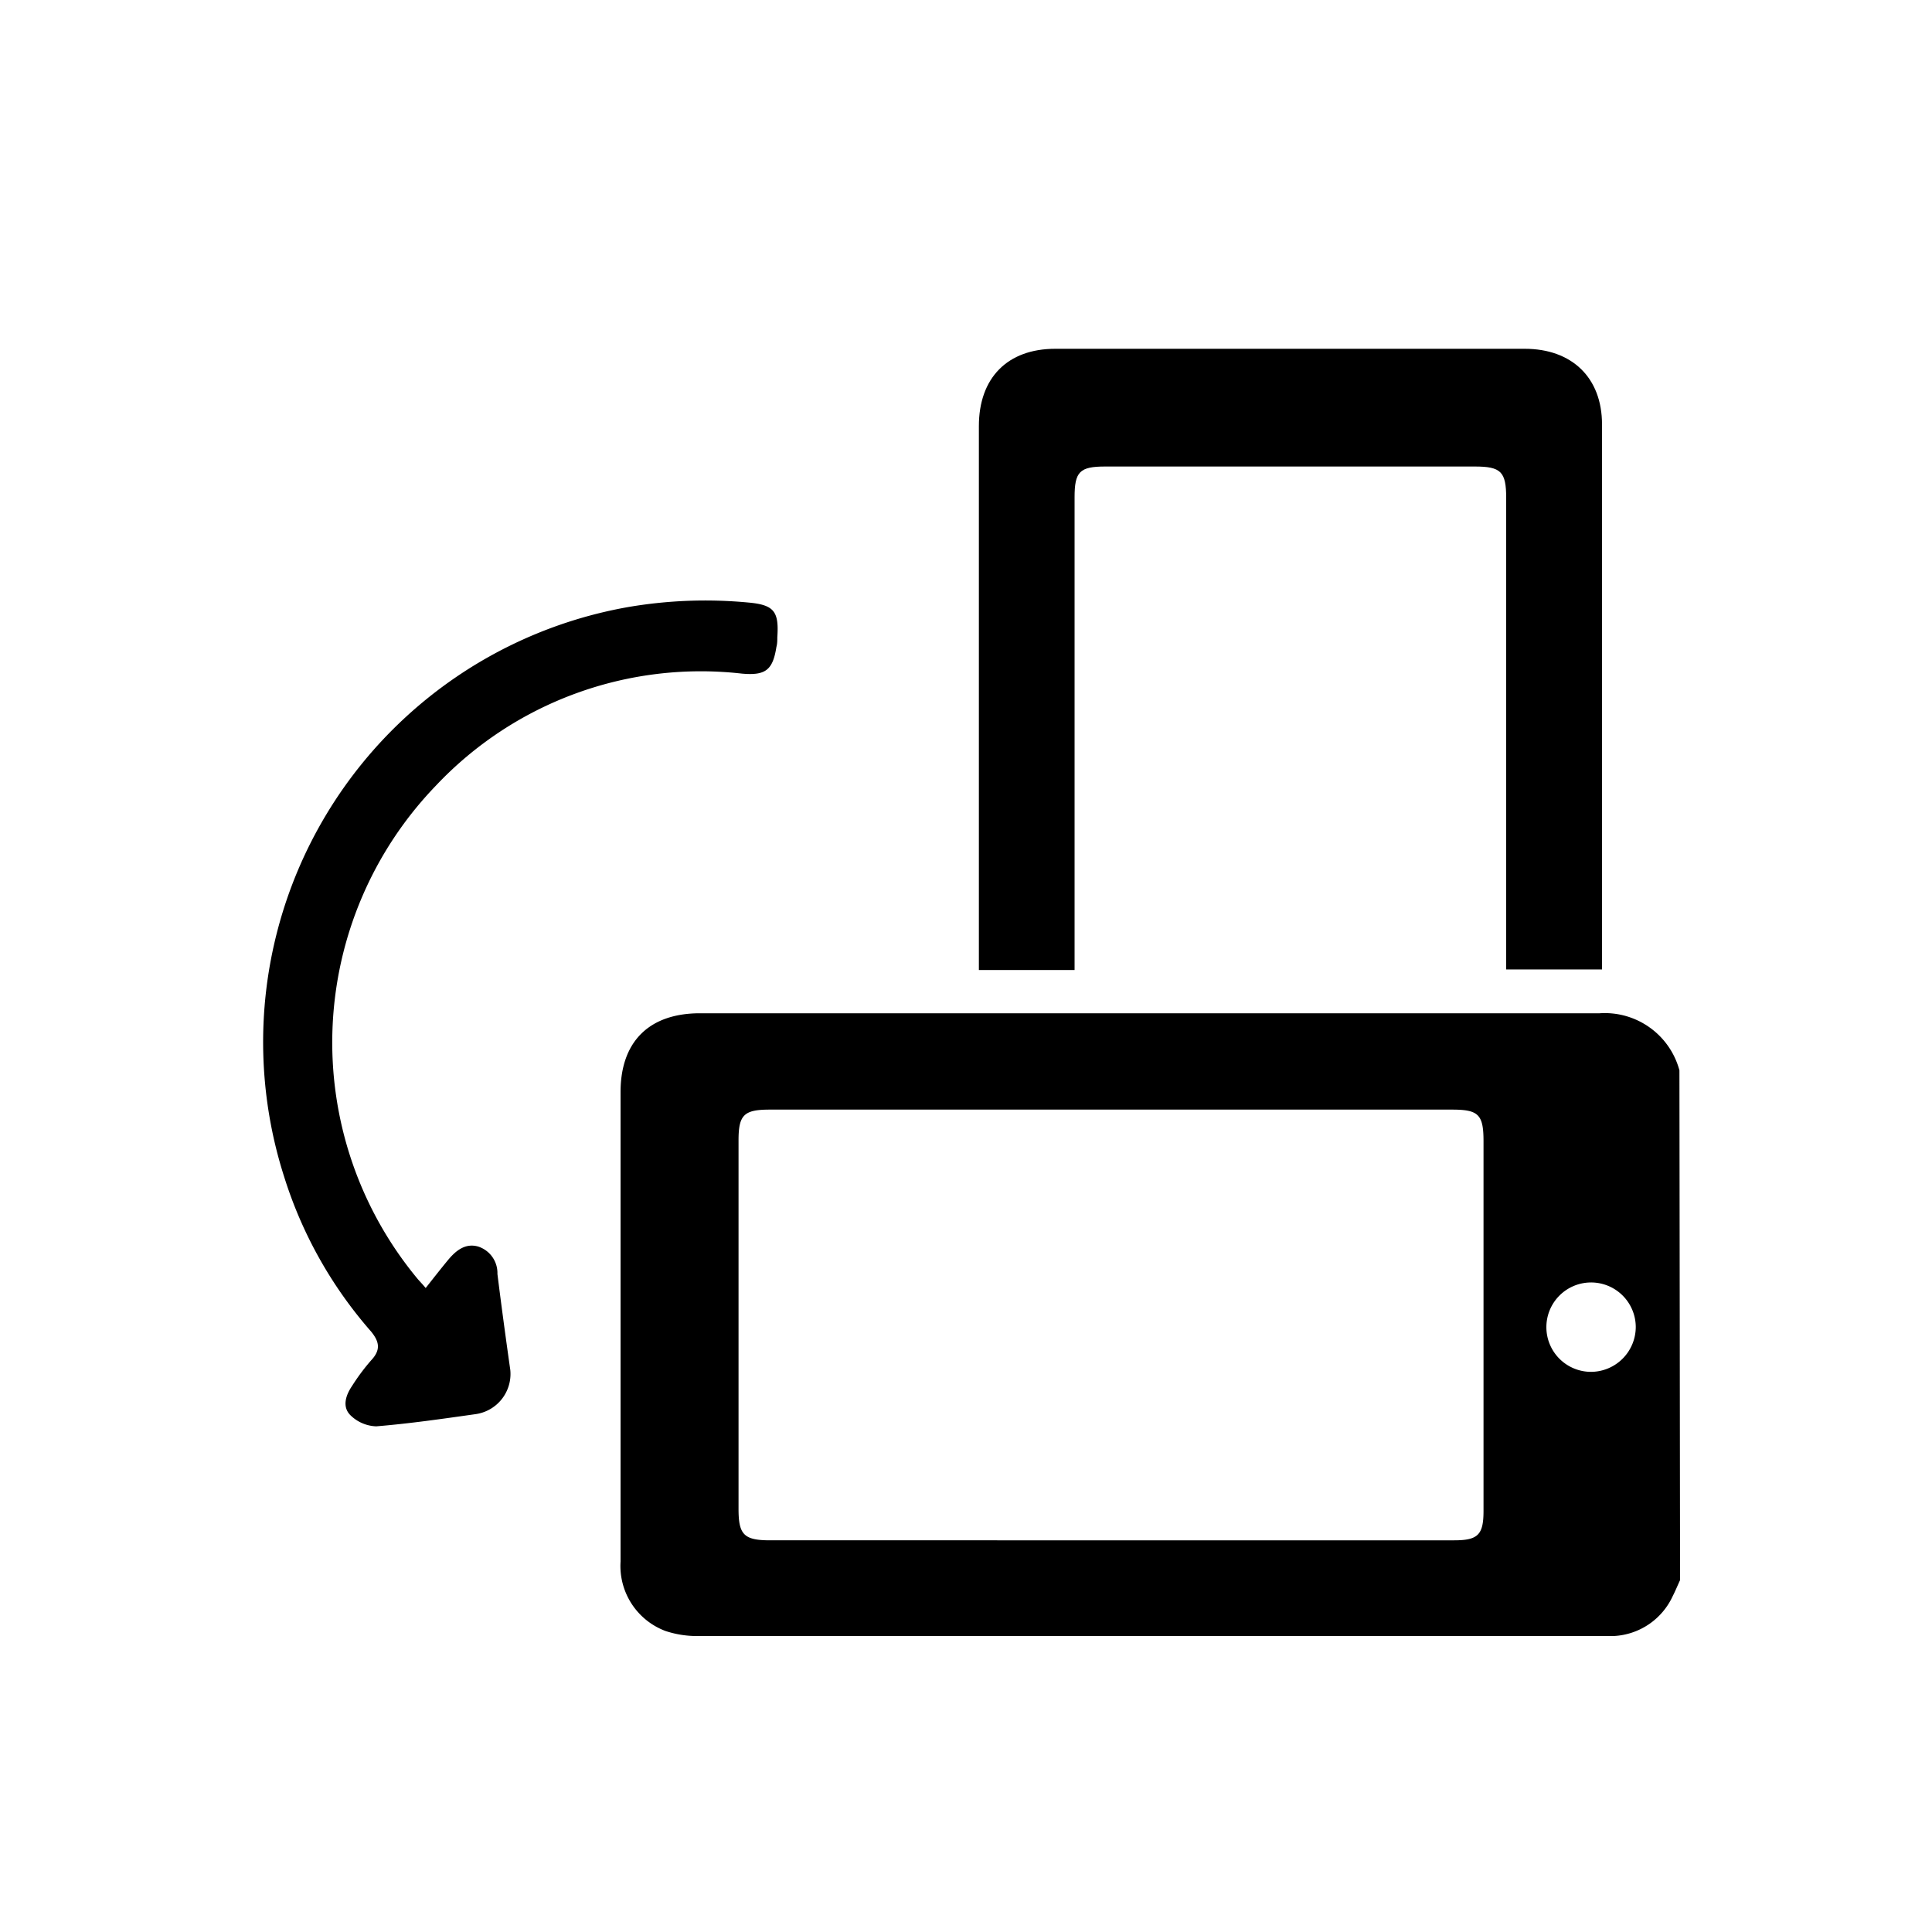
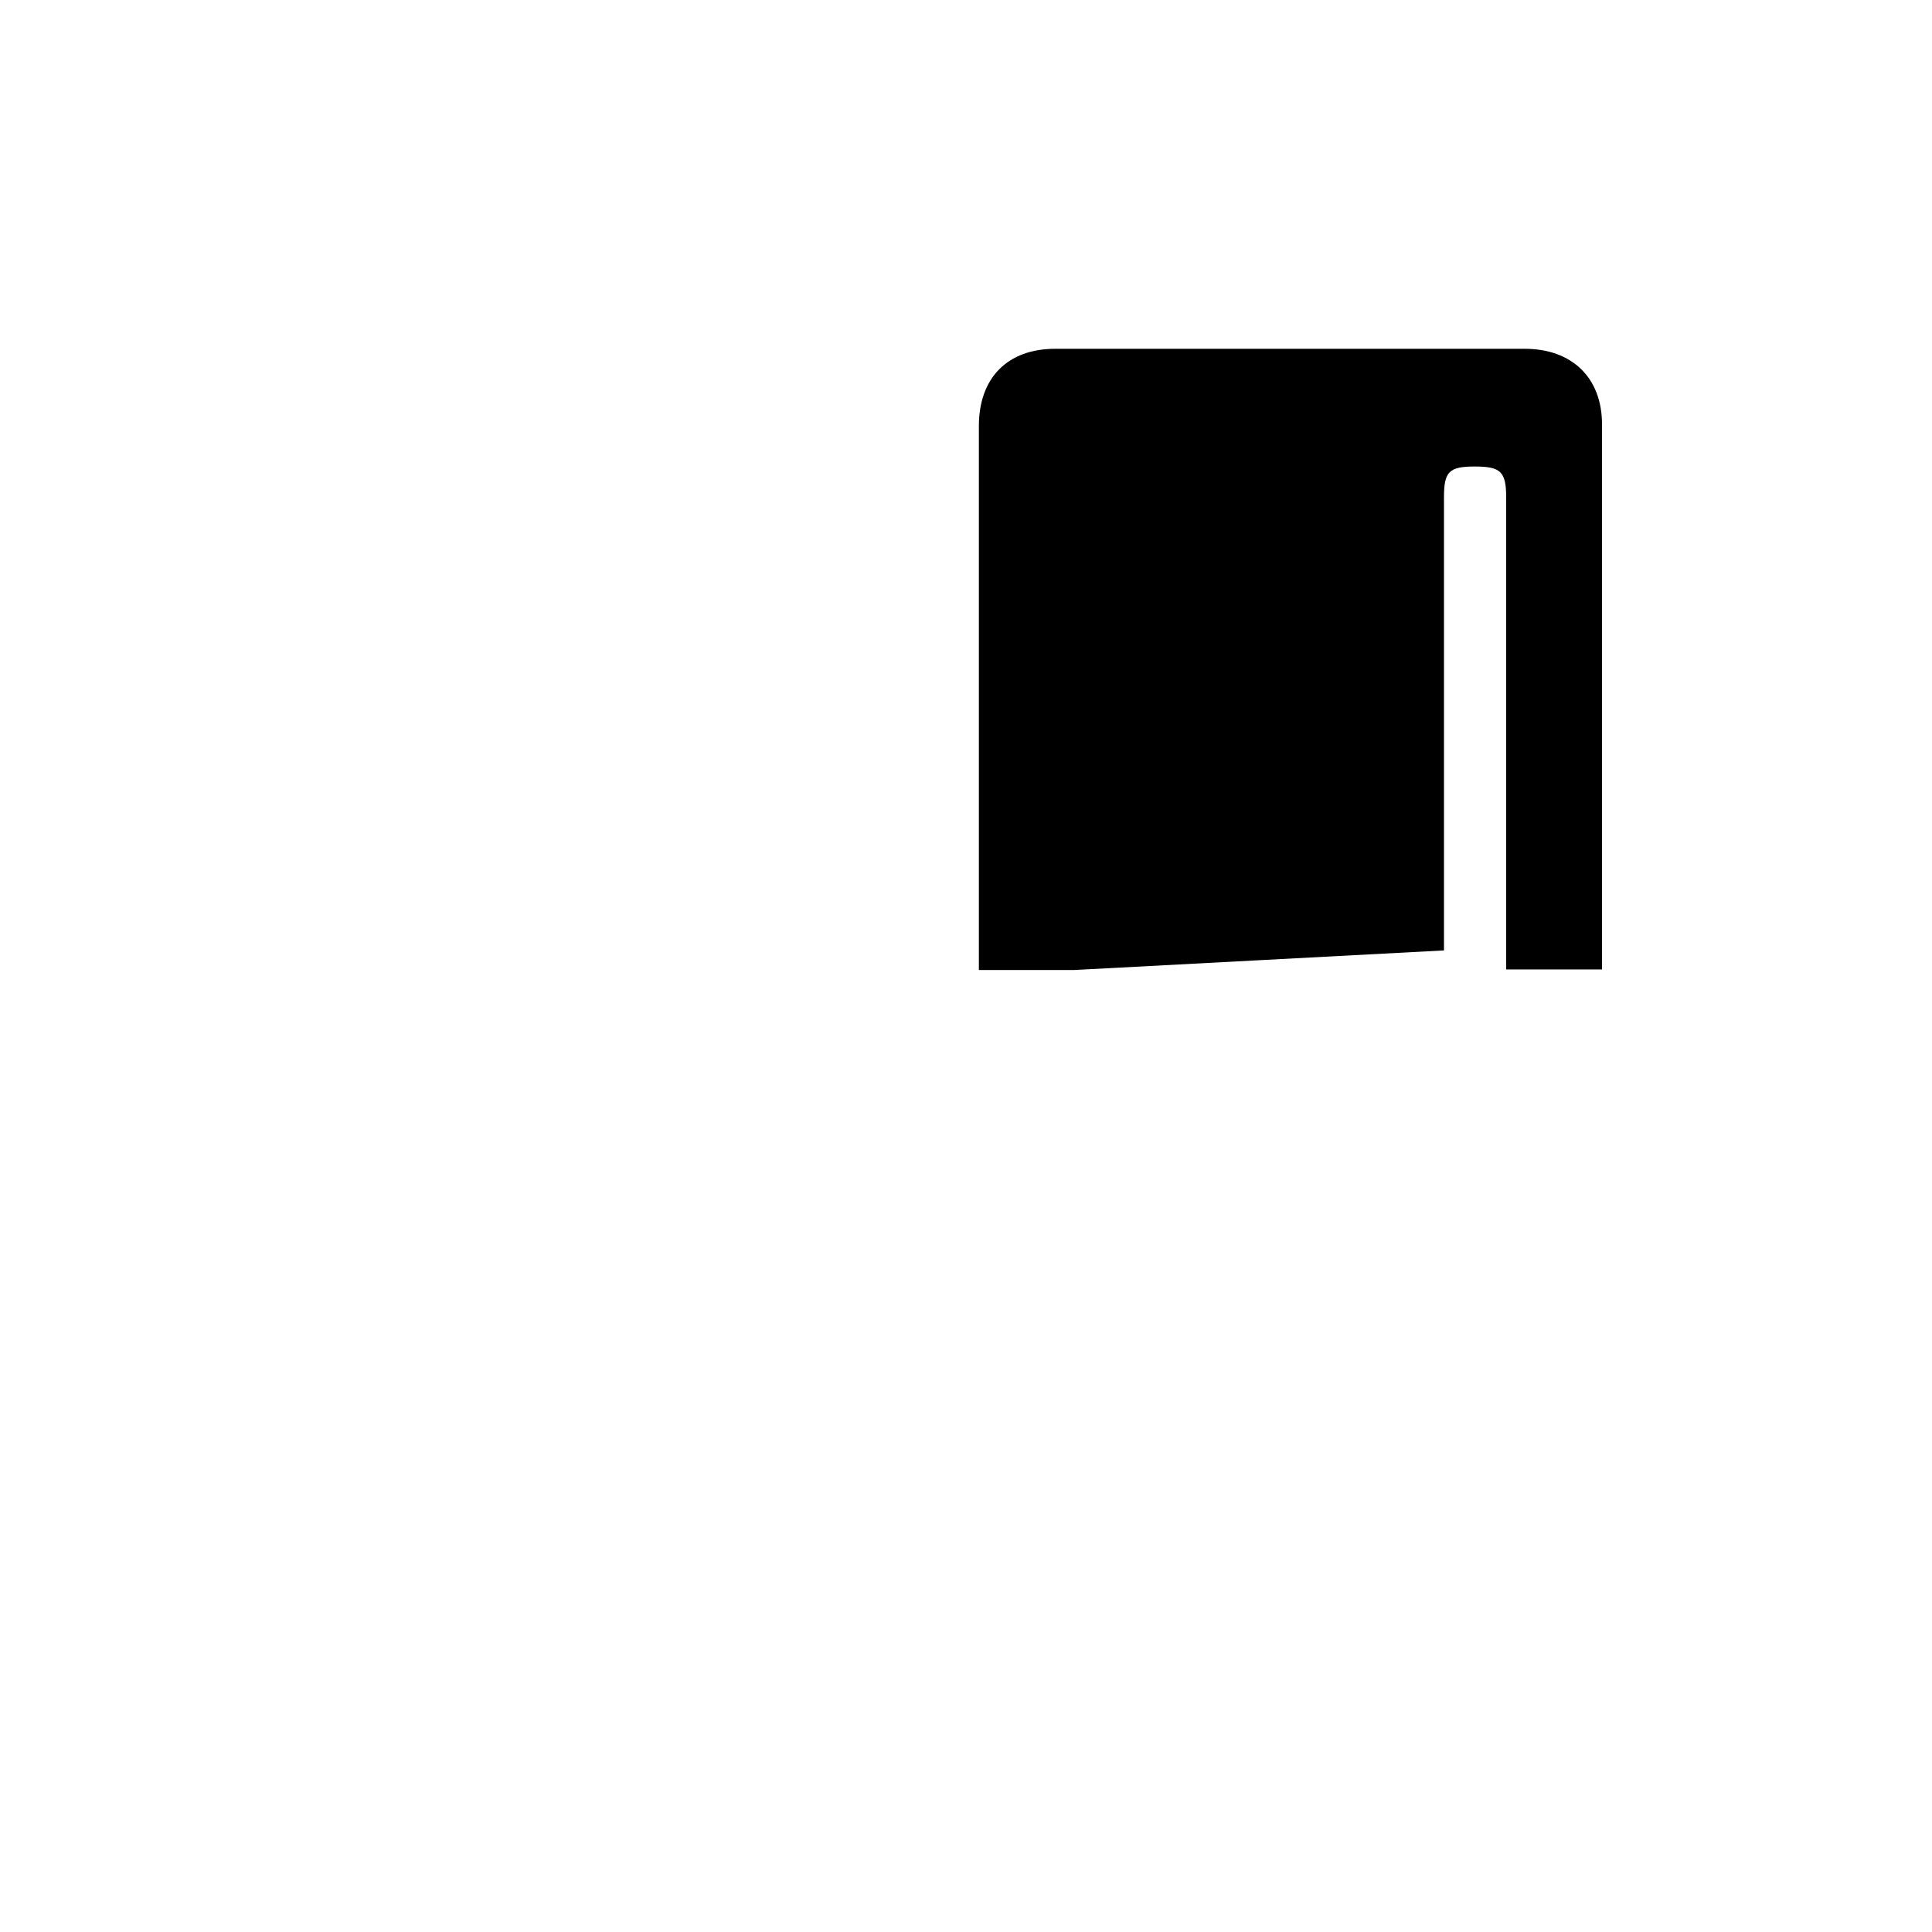
<svg xmlns="http://www.w3.org/2000/svg" id="Capa_1" data-name="Capa 1" viewBox="0 0 150 150">
  <title>icon</title>
-   <path d="M130.44,122.68c-.19.41-.36.83-.57,1.24a5.33,5.33,0,0,1-4.57,3.1c-.32,0-.64,0-1,0q-35,0-70,0a7.77,7.77,0,0,1-2.63-.39,5.39,5.39,0,0,1-3.49-5.39q0-9.3,0-18.6c0-6,0-11.9,0-17.85,0-3.91,2.21-6.11,6.14-6.12q34.95,0,69.88,0a6,6,0,0,1,6.19,4.43Zm-44.2-3.09H112.9c1.85,0,2.28-.43,2.28-2.28V88.61c0-2.07-.38-2.46-2.43-2.46h-53c-2,0-2.41.42-2.41,2.39v28.6c0,2,.4,2.45,2.45,2.45ZM127,103a3.47,3.47,0,1,0-3.45,3.51A3.49,3.49,0,0,0,127,103Z" />
-   <path d="M83.43,75.31H76V33.08c0-3.73,2.21-6,5.93-6q18.23,0,36.45,0c3.66,0,6,2.24,6,5.87q0,20.81,0,41.61c0,.21,0,.42,0,.71h-7.44V38.67c0-2.05-.4-2.45-2.45-2.45H85.81c-2,0-2.38.41-2.38,2.4q0,17.6,0,35.17Z" />
-   <path d="M33.05,100c.6-.76,1.14-1.45,1.7-2.13s1.31-1.39,2.37-1.09a2.16,2.16,0,0,1,1.5,2.13c.31,2.49.65,5,1,7.46a3.15,3.15,0,0,1-2.74,3.43c-2.55.36-5.1.73-7.67.94a3,3,0,0,1-2-.86c-.66-.65-.37-1.55.12-2.27a16.15,16.15,0,0,1,1.49-2c.75-.8.64-1.43,0-2.22a33.29,33.29,0,0,1-6.75-12A34.3,34.3,0,0,1,48.78,47.13a35.51,35.51,0,0,1,9.32-.35c2,.18,2.39.69,2.25,2.7,0,.25,0,.5-.07.75-.28,1.8-.85,2.23-2.67,2.07A28.27,28.27,0,0,0,33.84,61a28.73,28.73,0,0,0-1.46,38.24C32.55,99.45,32.75,99.64,33.05,100Z" />
+   <path d="M83.43,75.31H76V33.08c0-3.73,2.21-6,5.93-6q18.23,0,36.45,0c3.66,0,6,2.24,6,5.87q0,20.81,0,41.61c0,.21,0,.42,0,.71h-7.44V38.67c0-2.05-.4-2.45-2.45-2.45c-2,0-2.38.41-2.38,2.4q0,17.6,0,35.17Z" />
</svg>